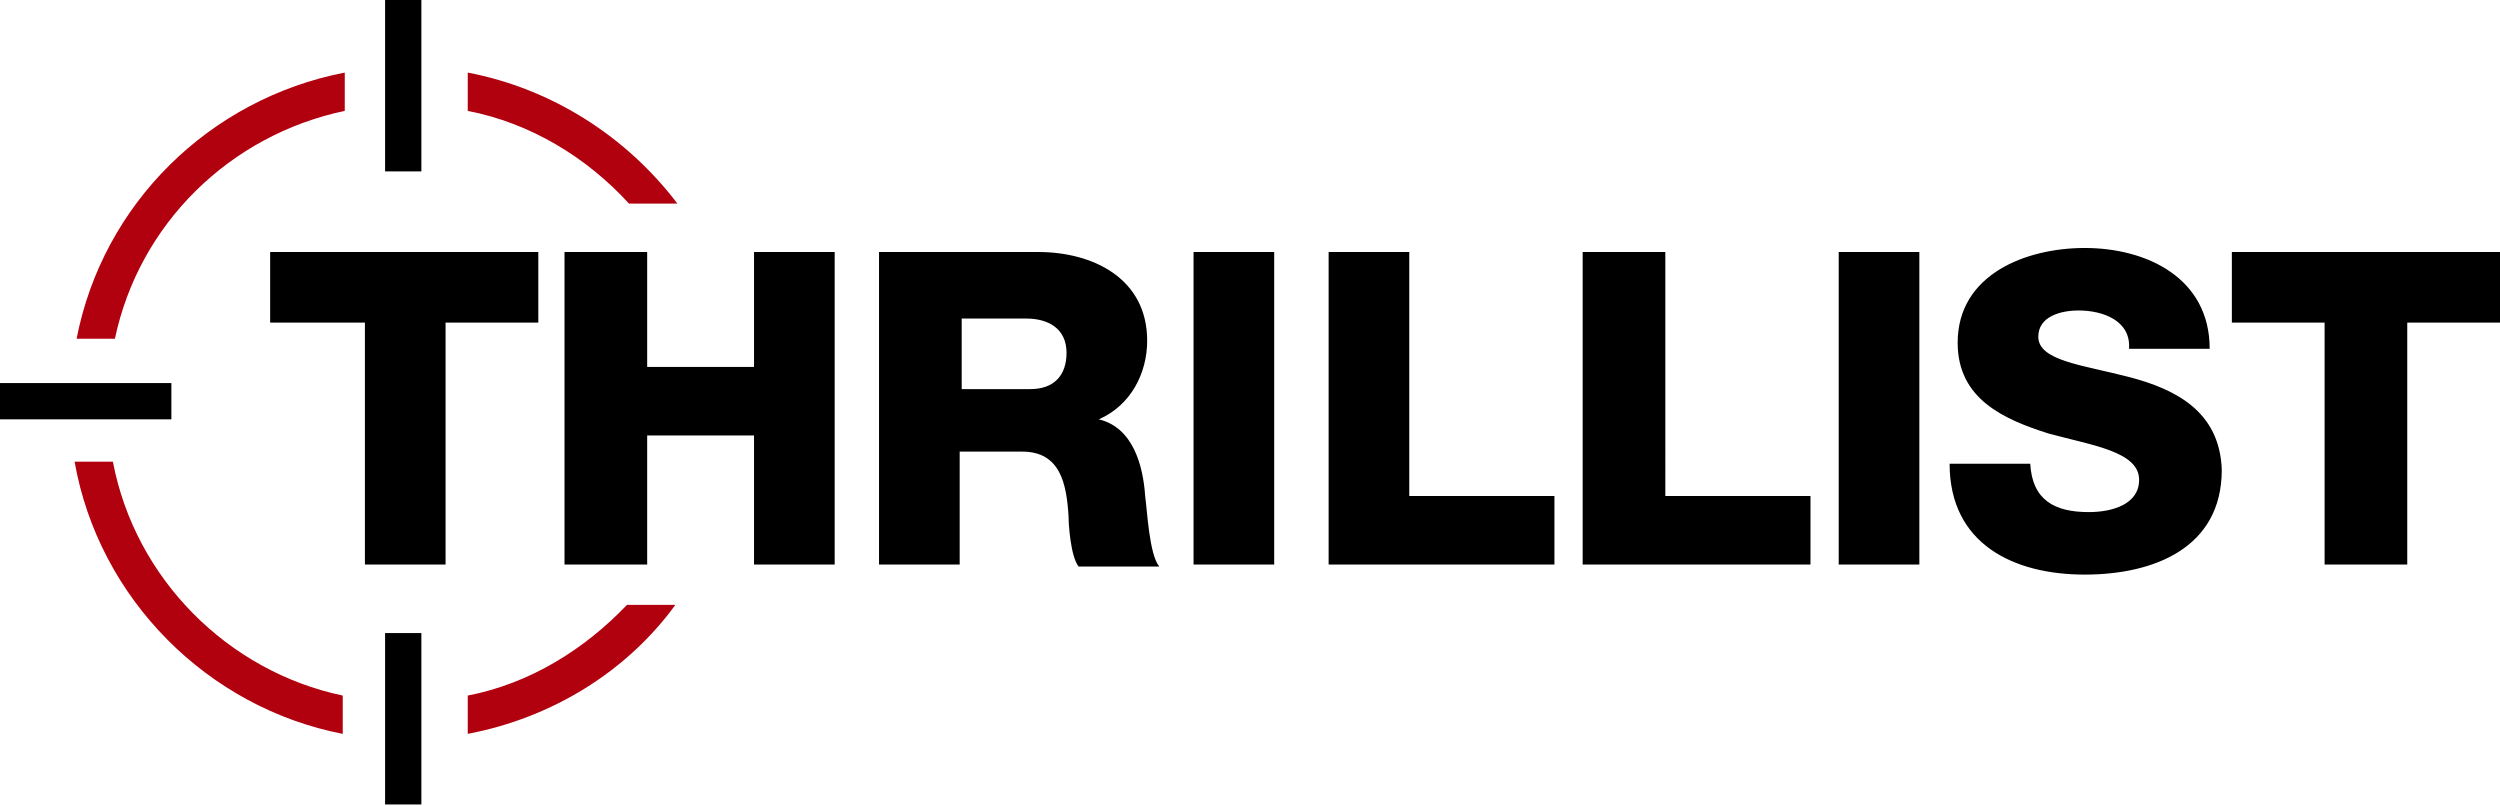
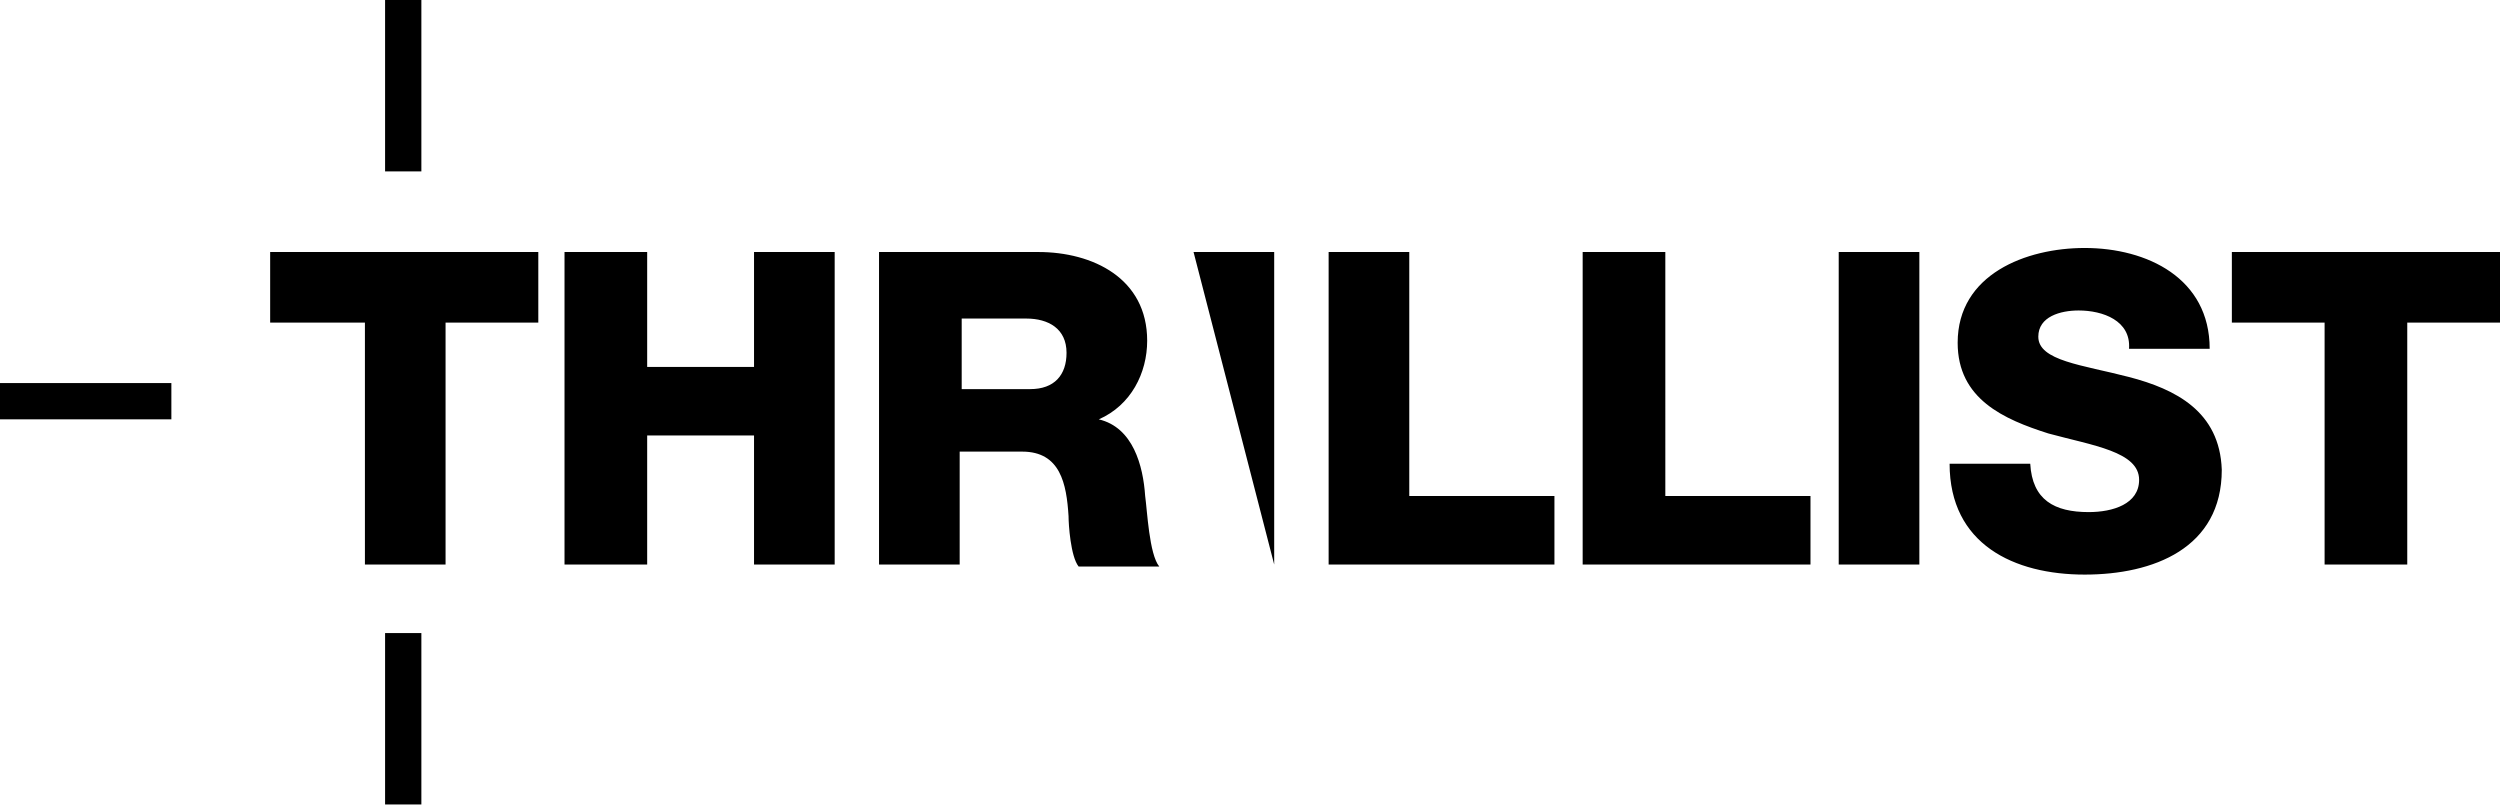
<svg xmlns="http://www.w3.org/2000/svg" id="Layer_1" viewBox="-357.5 278.3 124 40">
  <style>.st0{fill:#b1000e}</style>
-   <path class="st0" d="M-351.9 301.2h-1.9c1.2 6.8 6.6 12.2 13.3 13.5v-1.9c-5.7-1.2-10.3-5.8-11.4-11.6zM-340.4 283.8v-1.9c-6.7 1.3-12 6.5-13.3 13.2h1.9c1.2-5.7 5.7-10.1 11.4-11.3zM-334.3 312.8v1.9c4.2-.8 7.9-3.1 10.3-6.4h-2.4c-2.1 2.2-4.8 3.9-7.9 4.5zM-326.3 288.4h2.4c-2.5-3.3-6.2-5.7-10.4-6.5v1.9c3.1.6 5.9 2.3 8 4.6z" />
-   <path d="M-330.8 290.8h-13.3v3.5h4.7v12h4v-12h4.6zM-320.1 296.5h-5.3v-5.7h-4.1v15.5h4.1v-6.4h5.3v6.4h4v-15.5h-4zM-303 299.1c1.6-.7 2.4-2.3 2.4-3.9 0-3.1-2.7-4.4-5.4-4.4h-7.9v15.5h4v-5.6h3.1c1.9 0 2.2 1.6 2.3 3.2 0 .4.1 2 .5 2.5h4c-.5-.6-.6-2.8-.7-3.5-.1-1.5-.6-3.4-2.3-3.8zm-3.4-1.5h-3.4v-3.5h3.2c1.1 0 2 .5 2 1.7 0 1.1-.6 1.8-1.8 1.8zM-298.3 290.8h4v15.5h-4zM-287.6 290.8h-4v15.5h11.2v-3.4h-7.2zM-274.9 290.8h-4.1v15.5h11.3v-3.4h-7.2zM-266.3 290.8h4v15.5h-4zM-251.9 297c-2.3-.6-4.5-.8-4.5-2 0-1 1.1-1.3 2-1.3 1.2 0 2.6.5 2.5 1.9h4c0-3.5-3.1-5-6.2-5-2.9 0-6.3 1.3-6.3 4.7 0 2.8 2.3 3.8 4.5 4.5 2.2.6 4.5.9 4.5 2.3 0 1.2-1.3 1.6-2.5 1.6-1.7 0-2.8-.6-2.9-2.4h-4c0 4 3.2 5.5 6.7 5.5 3.4 0 6.8-1.3 6.8-5.2-.1-2.9-2.3-4-4.6-4.6zM-246.8 290.8v3.5h4.6v12h4.1v-12h4.6v-3.5zM-338.4 278.3h1.8v8.5h-1.8zM-357.5 297.3h8.5v1.8h-8.5zM-338.4 309.7h1.8v8.5h-1.8z" />
+   <path d="M-330.8 290.8h-13.3v3.5h4.7v12h4v-12h4.6zM-320.1 296.5h-5.3v-5.7h-4.1v15.5h4.1v-6.4h5.3v6.4h4v-15.5h-4zM-303 299.1c1.6-.7 2.4-2.3 2.4-3.9 0-3.1-2.7-4.4-5.4-4.4h-7.9v15.5h4v-5.6h3.1c1.9 0 2.2 1.6 2.3 3.2 0 .4.1 2 .5 2.5h4c-.5-.6-.6-2.8-.7-3.5-.1-1.5-.6-3.4-2.3-3.8zm-3.4-1.5h-3.4v-3.5h3.2c1.1 0 2 .5 2 1.7 0 1.1-.6 1.8-1.8 1.8zM-298.3 290.8h4v15.5zM-287.6 290.8h-4v15.5h11.2v-3.4h-7.2zM-274.9 290.8h-4.1v15.5h11.3v-3.4h-7.2zM-266.3 290.8h4v15.5h-4zM-251.9 297c-2.3-.6-4.5-.8-4.5-2 0-1 1.1-1.3 2-1.3 1.2 0 2.6.5 2.5 1.9h4c0-3.5-3.1-5-6.2-5-2.9 0-6.3 1.3-6.3 4.7 0 2.8 2.3 3.8 4.5 4.5 2.2.6 4.5.9 4.5 2.3 0 1.2-1.3 1.6-2.5 1.6-1.7 0-2.8-.6-2.9-2.4h-4c0 4 3.2 5.5 6.7 5.5 3.4 0 6.8-1.3 6.8-5.2-.1-2.9-2.3-4-4.6-4.6zM-246.8 290.8v3.5h4.6v12h4.1v-12h4.6v-3.5zM-338.4 278.3h1.8v8.5h-1.8zM-357.5 297.3h8.5v1.8h-8.5zM-338.4 309.7h1.8v8.5h-1.8z" />
</svg>